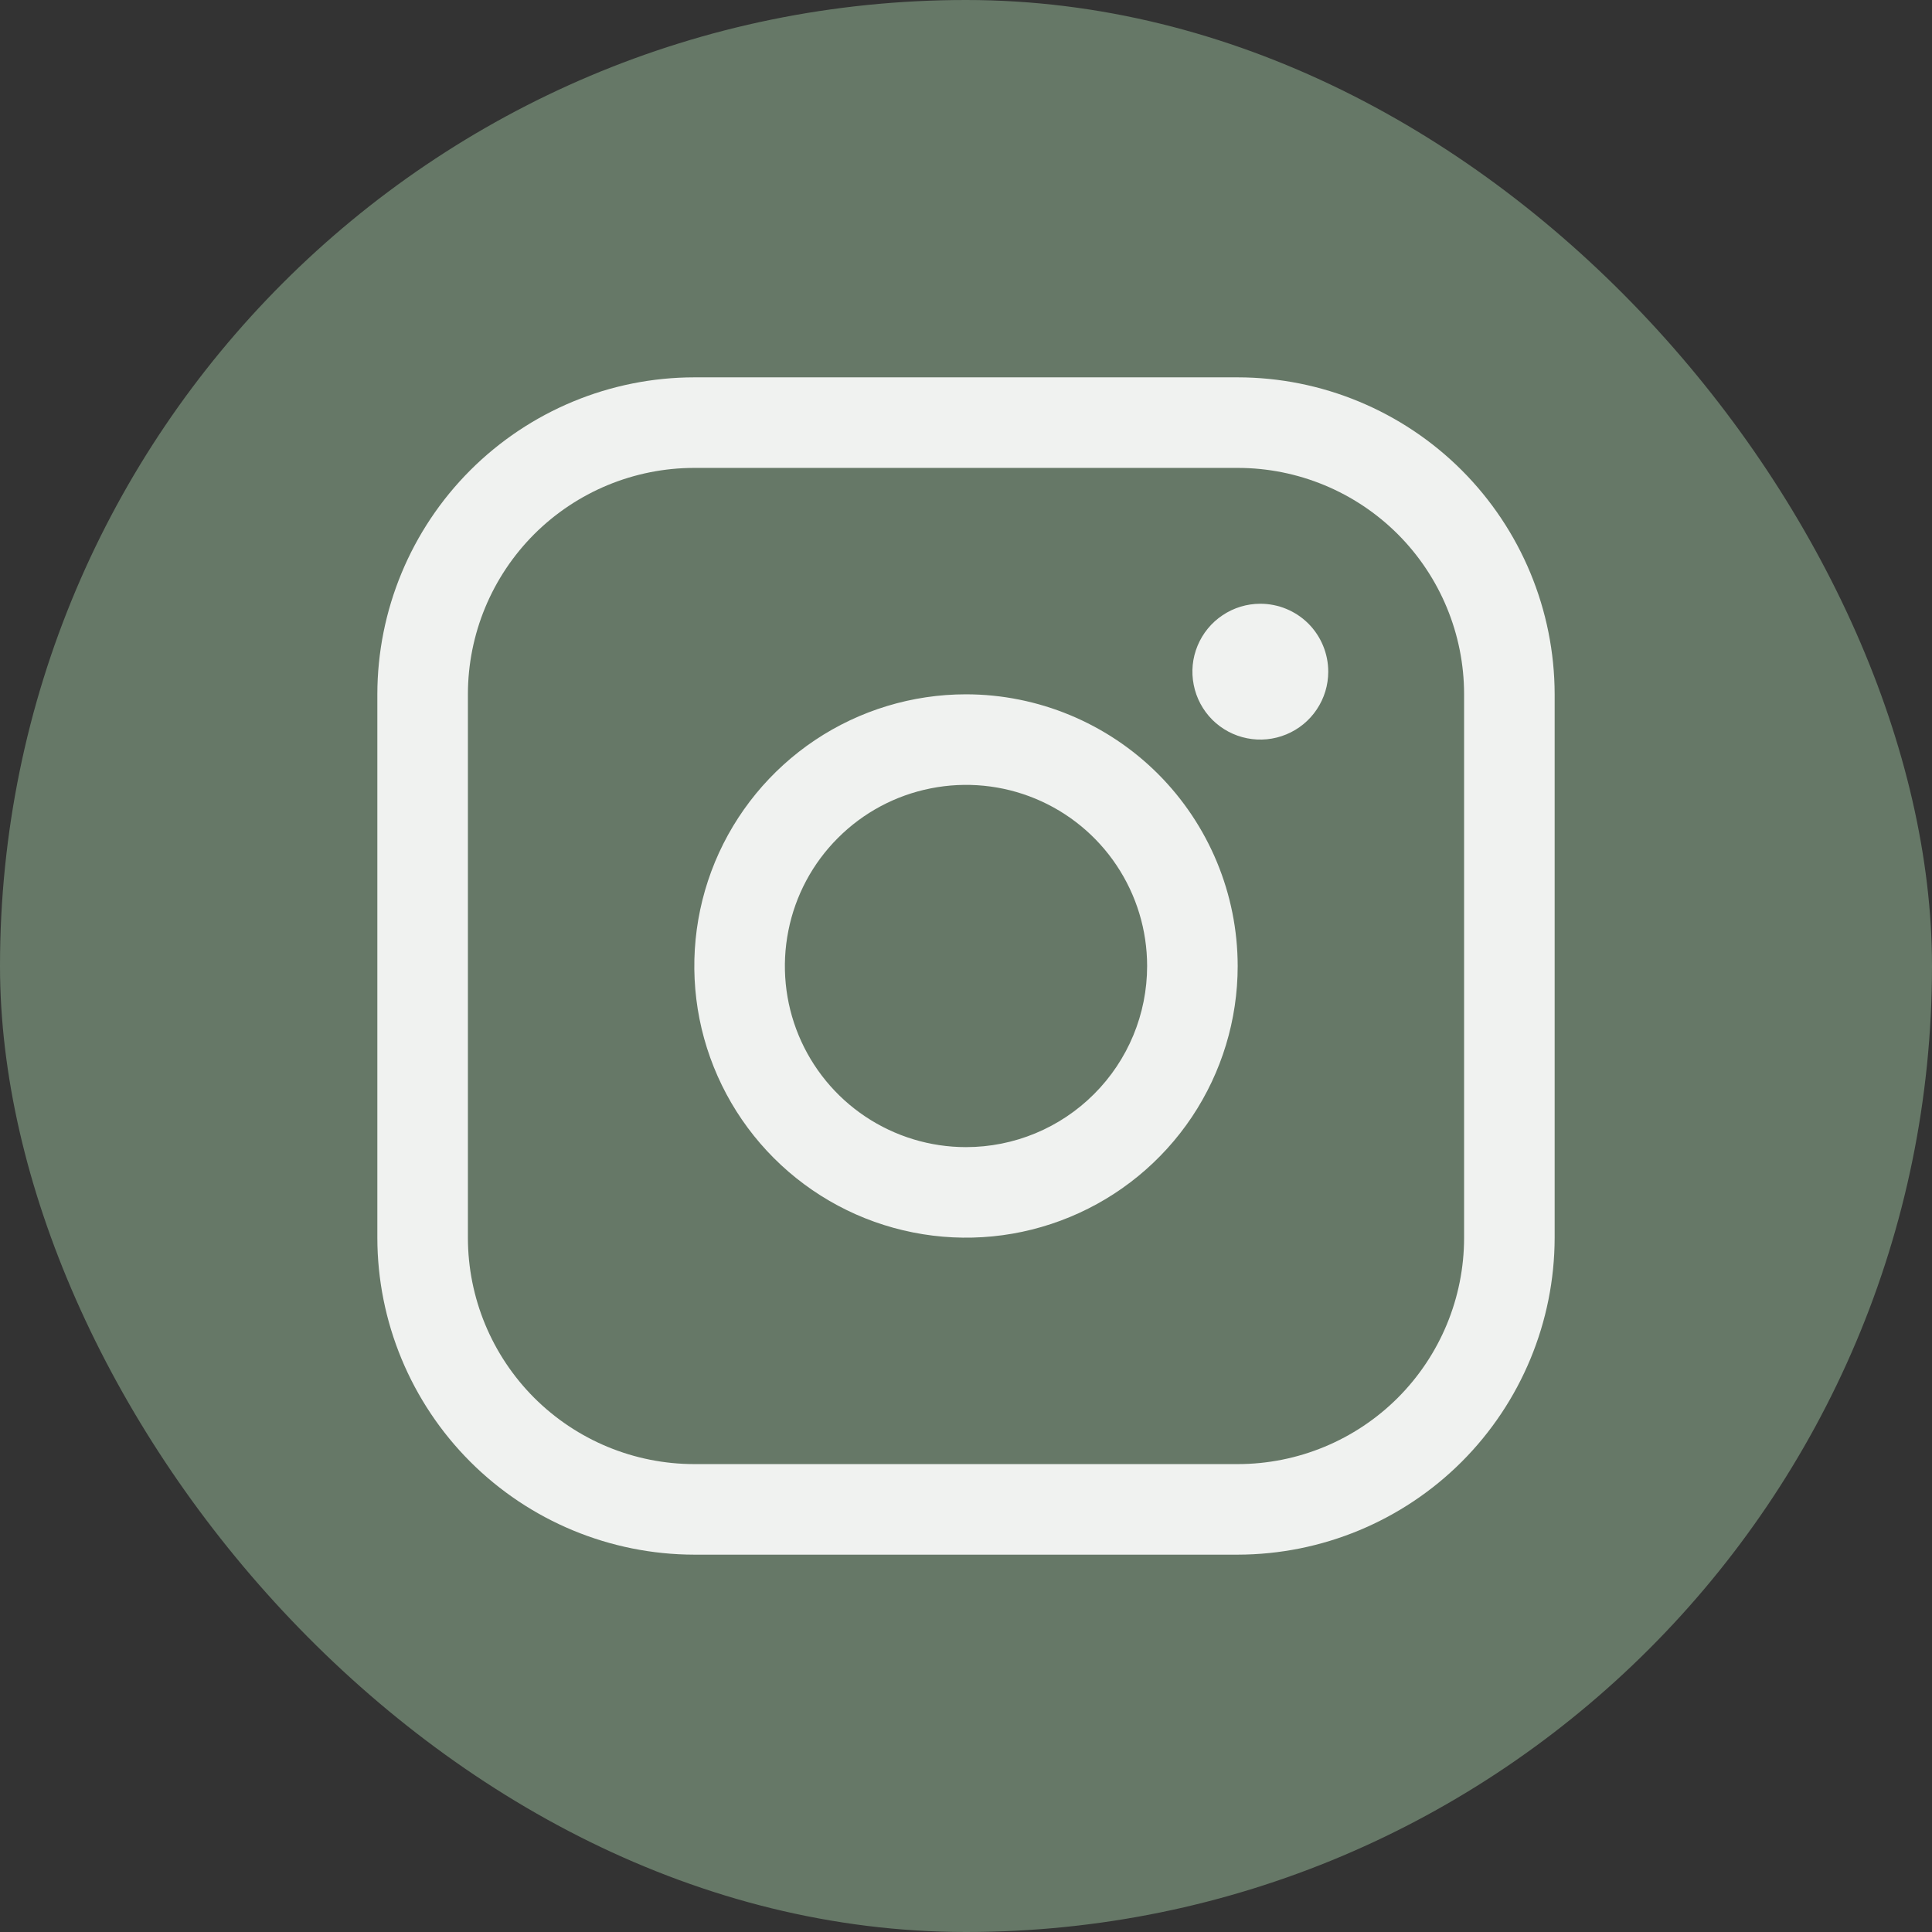
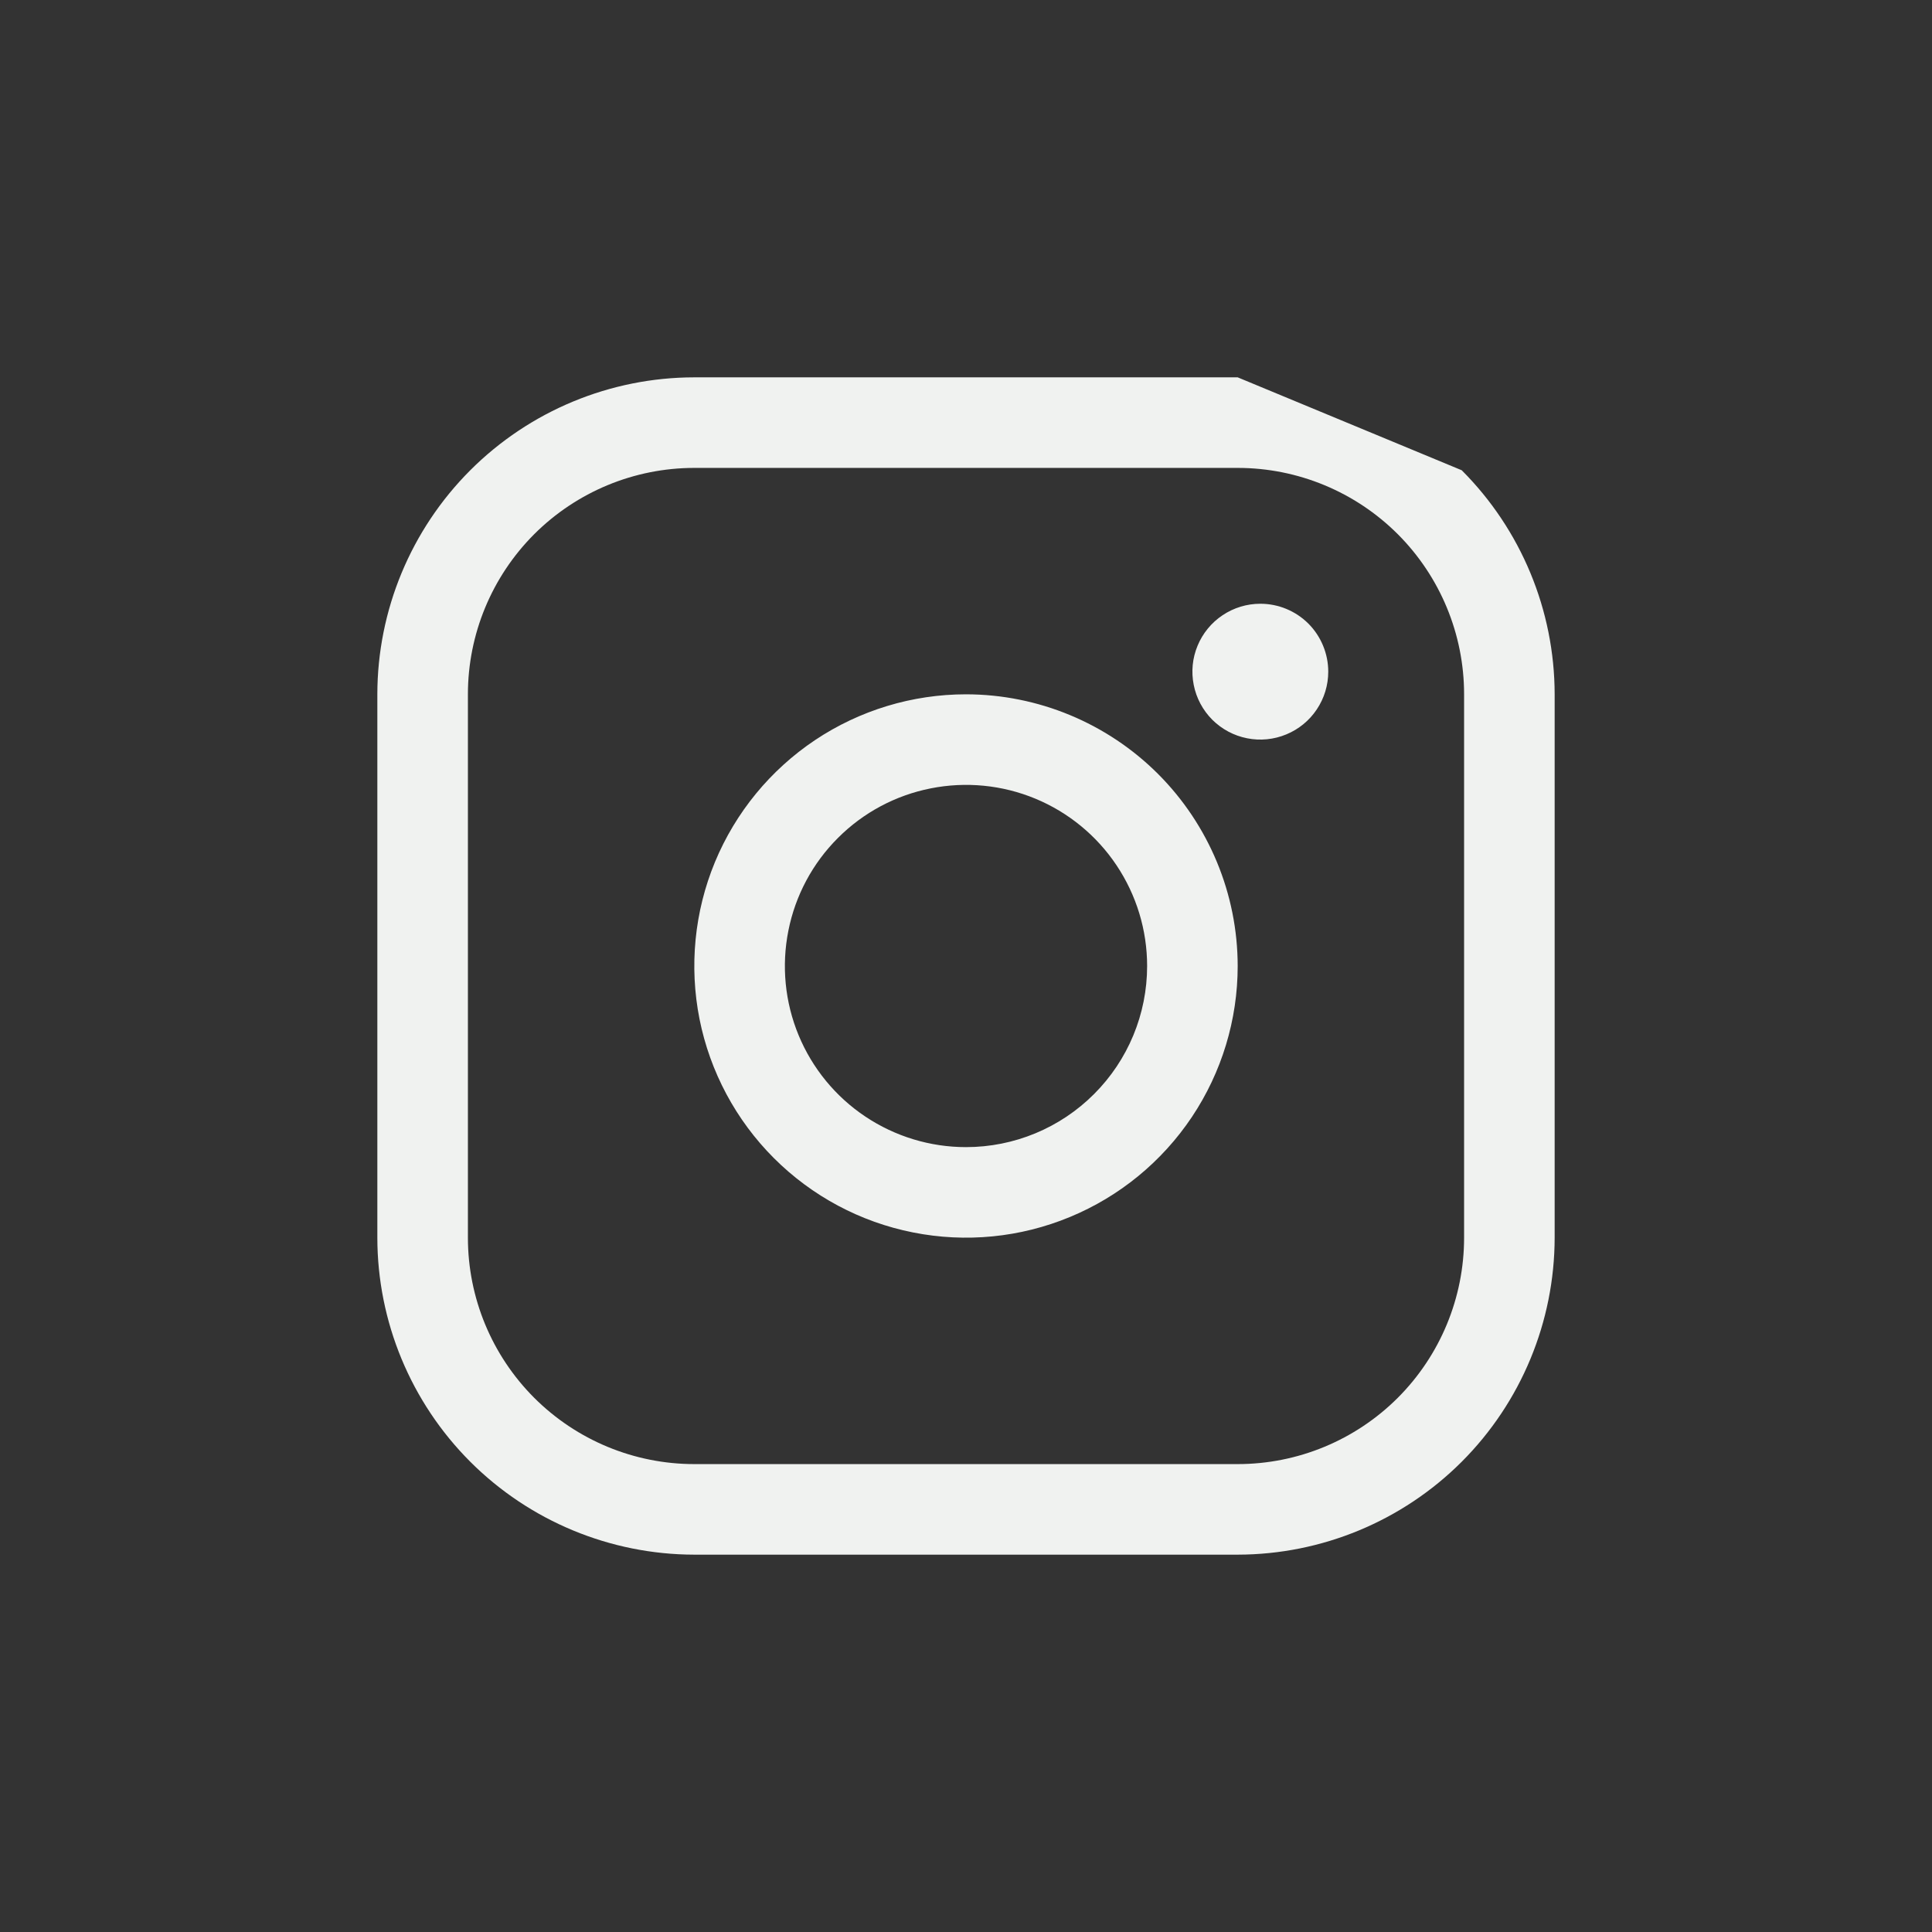
<svg xmlns="http://www.w3.org/2000/svg" width="32" height="32" viewBox="0 0 32 32" fill="none">
  <rect x="0" y="0" width="32" height="32" fill="#333333" stroke="none" />
-   <rect width="32" height="32" rx="16" fill="#667867" />
-   <path d="M16 11.5C15.11 11.5 14.24 11.764 13.5 12.258C12.76 12.753 12.183 13.456 11.842 14.278C11.502 15.1 11.413 16.005 11.586 16.878C11.76 17.751 12.189 18.553 12.818 19.182C13.447 19.811 14.249 20.24 15.122 20.413C15.995 20.587 16.9 20.498 17.722 20.157C18.544 19.817 19.247 19.24 19.742 18.5C20.236 17.76 20.5 16.89 20.5 16C20.499 14.807 20.024 13.663 19.181 12.819C18.337 11.976 17.193 11.501 16 11.5ZM16 19C15.407 19 14.827 18.824 14.333 18.494C13.84 18.165 13.455 17.696 13.228 17.148C13.001 16.6 12.942 15.997 13.058 15.415C13.173 14.833 13.459 14.298 13.879 13.879C14.298 13.459 14.833 13.173 15.415 13.058C15.997 12.942 16.6 13.001 17.148 13.228C17.696 13.455 18.165 13.84 18.494 14.333C18.824 14.827 19 15.407 19 16C19 16.796 18.684 17.559 18.121 18.121C17.559 18.684 16.796 19 16 19ZM20.5 6.25H11.5C10.108 6.251 8.774 6.805 7.789 7.789C6.805 8.774 6.251 10.108 6.25 11.5V20.5C6.251 21.892 6.805 23.226 7.789 24.211C8.774 25.195 10.108 25.748 11.5 25.75H20.5C21.892 25.748 23.226 25.195 24.211 24.211C25.195 23.226 25.748 21.892 25.75 20.5V11.5C25.748 10.108 25.195 8.774 24.211 7.789C23.226 6.805 21.892 6.251 20.5 6.25ZM24.25 20.5C24.25 21.495 23.855 22.448 23.152 23.152C22.448 23.855 21.495 24.25 20.5 24.25H11.5C10.505 24.25 9.552 23.855 8.848 23.152C8.145 22.448 7.75 21.495 7.75 20.5V11.5C7.75 10.505 8.145 9.552 8.848 8.848C9.552 8.145 10.505 7.75 11.5 7.75H20.5C21.495 7.75 22.448 8.145 23.152 8.848C23.855 9.552 24.25 10.505 24.25 11.5V20.5ZM22 11.125C22 11.348 21.934 11.565 21.81 11.75C21.687 11.935 21.511 12.079 21.305 12.164C21.1 12.249 20.874 12.272 20.655 12.228C20.437 12.185 20.237 12.078 20.079 11.921C19.922 11.763 19.815 11.563 19.772 11.345C19.728 11.126 19.75 10.9 19.836 10.694C19.921 10.489 20.065 10.313 20.25 10.19C20.435 10.066 20.652 10 20.875 10C21.173 10 21.459 10.118 21.671 10.329C21.881 10.54 22 10.827 22 11.125Z" fill="#F0F2F0" />
+   <path d="M16 11.5C15.11 11.5 14.24 11.764 13.5 12.258C12.76 12.753 12.183 13.456 11.842 14.278C11.502 15.1 11.413 16.005 11.586 16.878C11.76 17.751 12.189 18.553 12.818 19.182C13.447 19.811 14.249 20.24 15.122 20.413C15.995 20.587 16.9 20.498 17.722 20.157C18.544 19.817 19.247 19.24 19.742 18.5C20.236 17.76 20.5 16.89 20.5 16C20.499 14.807 20.024 13.663 19.181 12.819C18.337 11.976 17.193 11.501 16 11.5ZM16 19C15.407 19 14.827 18.824 14.333 18.494C13.84 18.165 13.455 17.696 13.228 17.148C13.001 16.6 12.942 15.997 13.058 15.415C13.173 14.833 13.459 14.298 13.879 13.879C14.298 13.459 14.833 13.173 15.415 13.058C15.997 12.942 16.6 13.001 17.148 13.228C17.696 13.455 18.165 13.84 18.494 14.333C18.824 14.827 19 15.407 19 16C19 16.796 18.684 17.559 18.121 18.121C17.559 18.684 16.796 19 16 19ZM20.5 6.25H11.5C10.108 6.251 8.774 6.805 7.789 7.789C6.805 8.774 6.251 10.108 6.25 11.5V20.5C6.251 21.892 6.805 23.226 7.789 24.211C8.774 25.195 10.108 25.748 11.5 25.75H20.5C21.892 25.748 23.226 25.195 24.211 24.211C25.195 23.226 25.748 21.892 25.75 20.5V11.5C25.748 10.108 25.195 8.774 24.211 7.789ZM24.25 20.5C24.25 21.495 23.855 22.448 23.152 23.152C22.448 23.855 21.495 24.25 20.5 24.25H11.5C10.505 24.25 9.552 23.855 8.848 23.152C8.145 22.448 7.75 21.495 7.75 20.5V11.5C7.75 10.505 8.145 9.552 8.848 8.848C9.552 8.145 10.505 7.75 11.5 7.75H20.5C21.495 7.75 22.448 8.145 23.152 8.848C23.855 9.552 24.25 10.505 24.25 11.5V20.5ZM22 11.125C22 11.348 21.934 11.565 21.81 11.75C21.687 11.935 21.511 12.079 21.305 12.164C21.1 12.249 20.874 12.272 20.655 12.228C20.437 12.185 20.237 12.078 20.079 11.921C19.922 11.763 19.815 11.563 19.772 11.345C19.728 11.126 19.75 10.9 19.836 10.694C19.921 10.489 20.065 10.313 20.25 10.19C20.435 10.066 20.652 10 20.875 10C21.173 10 21.459 10.118 21.671 10.329C21.881 10.54 22 10.827 22 11.125Z" fill="#F0F2F0" />
</svg>